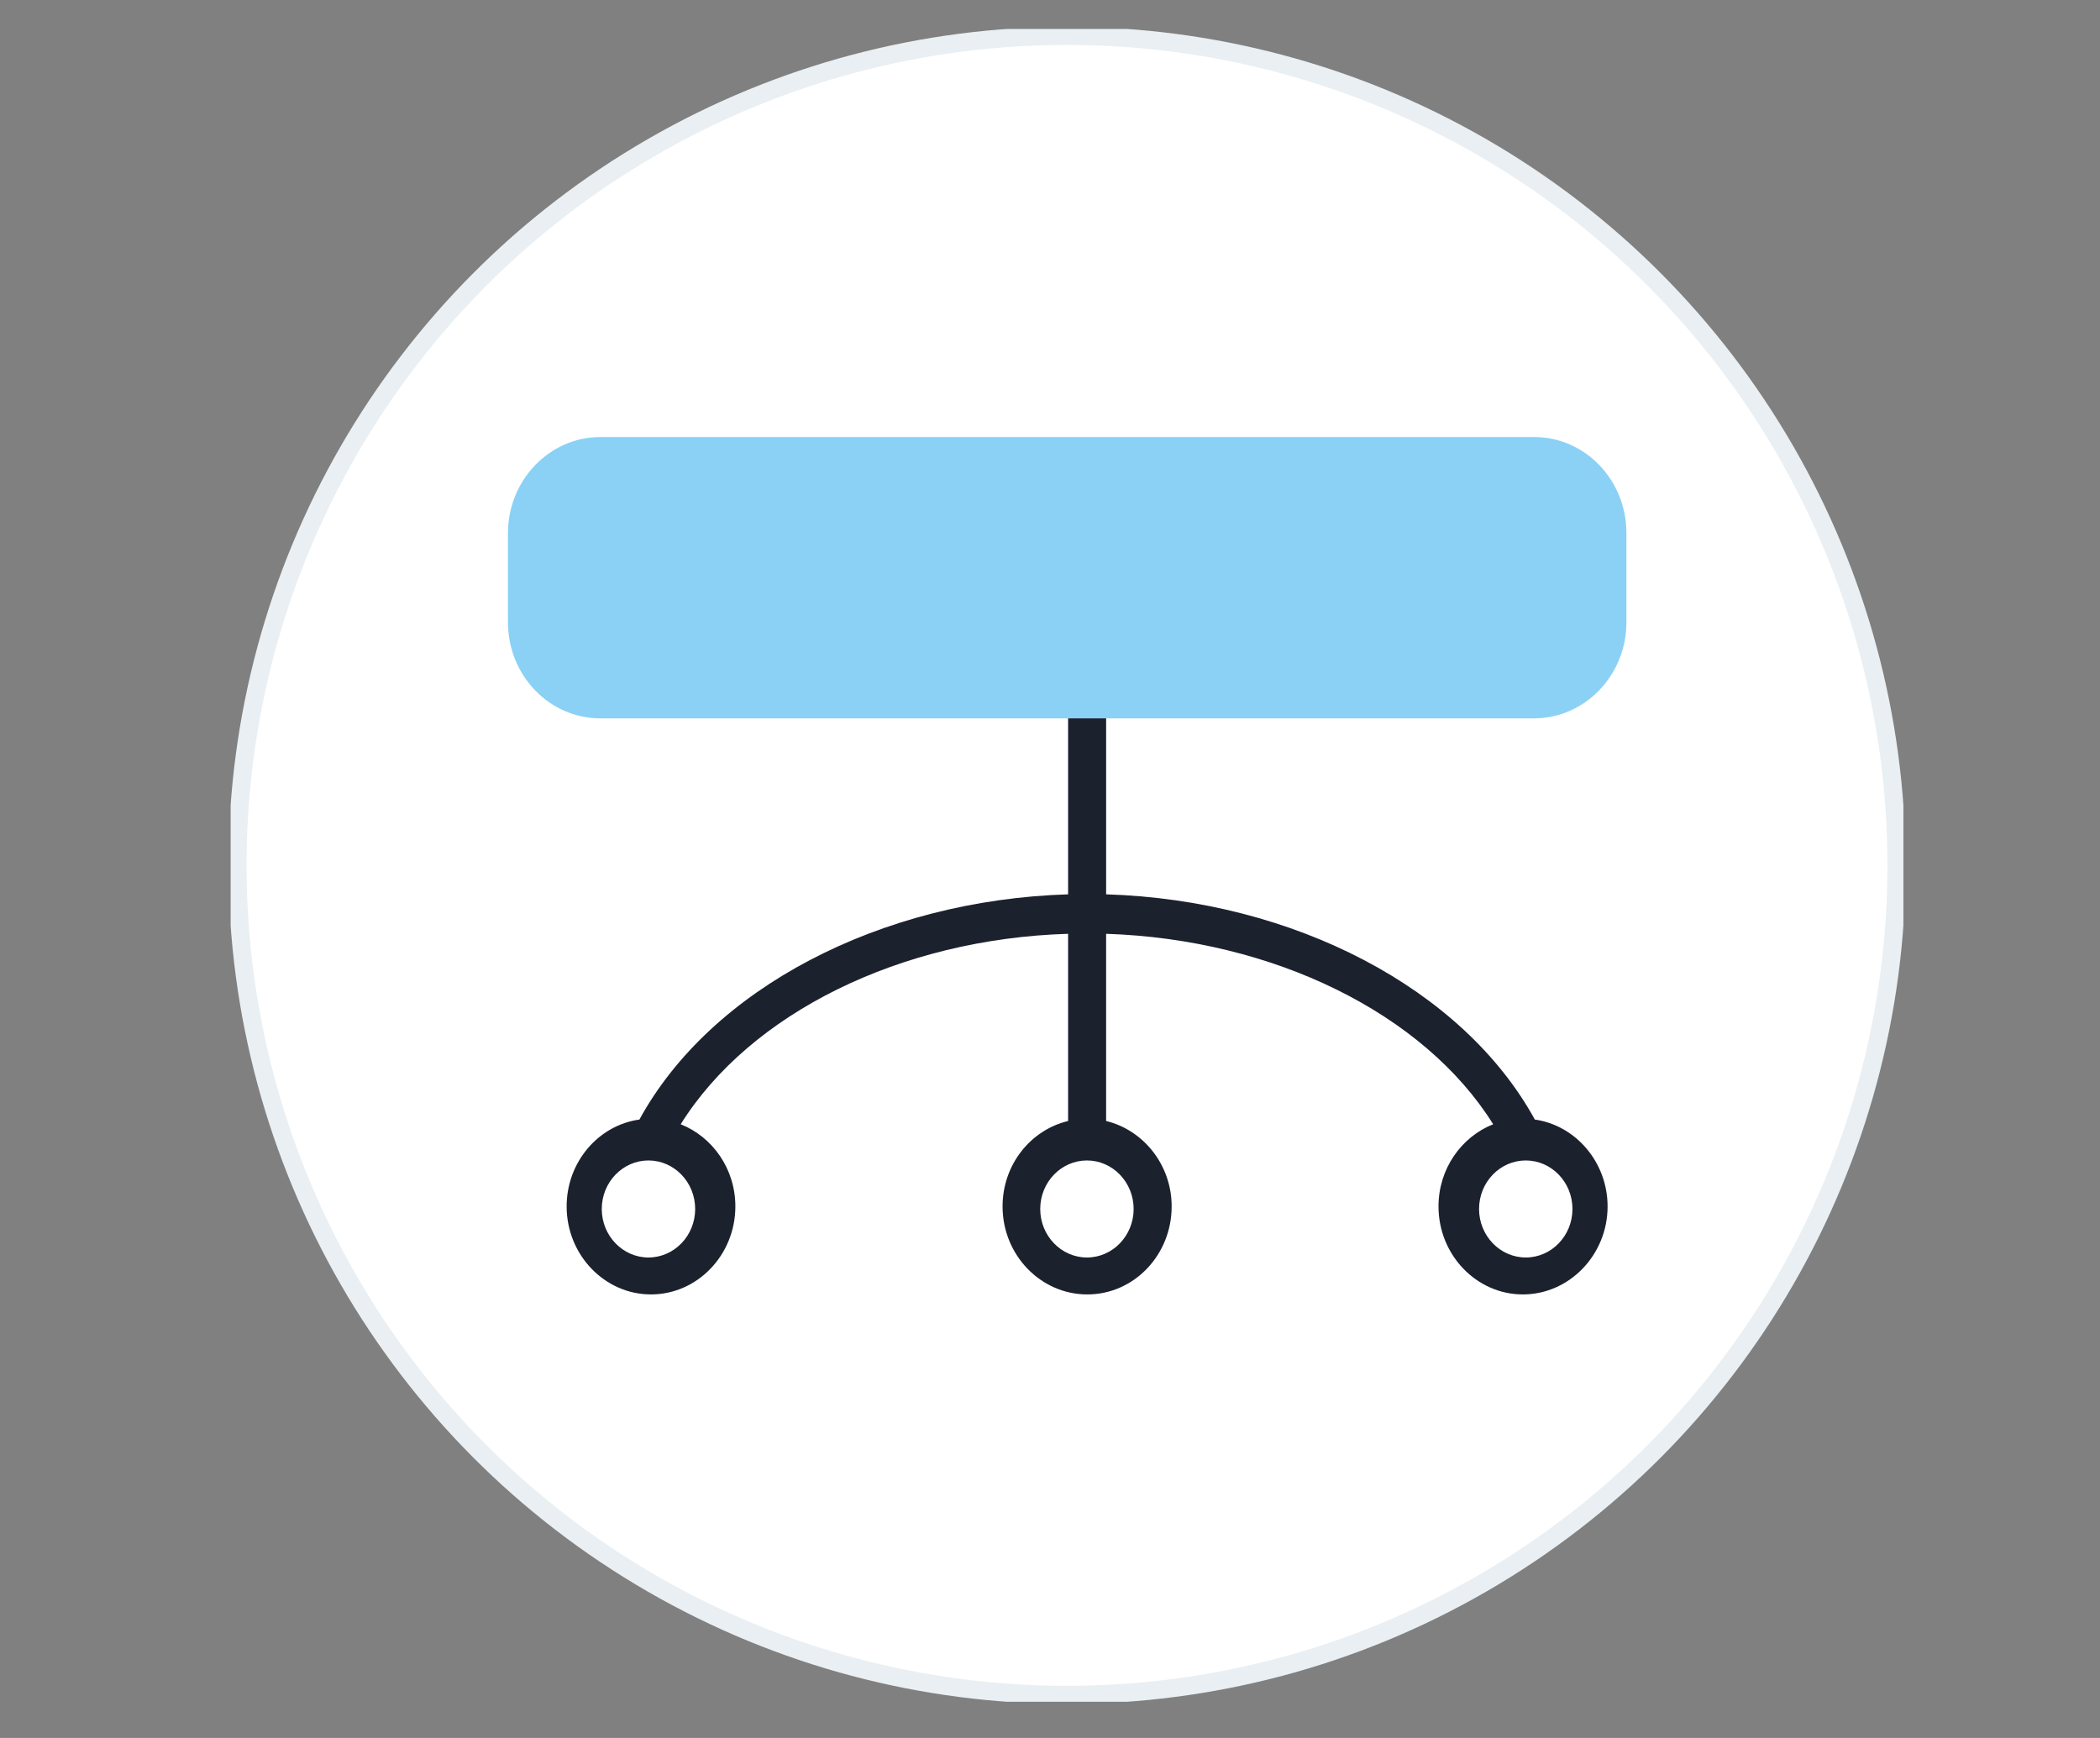
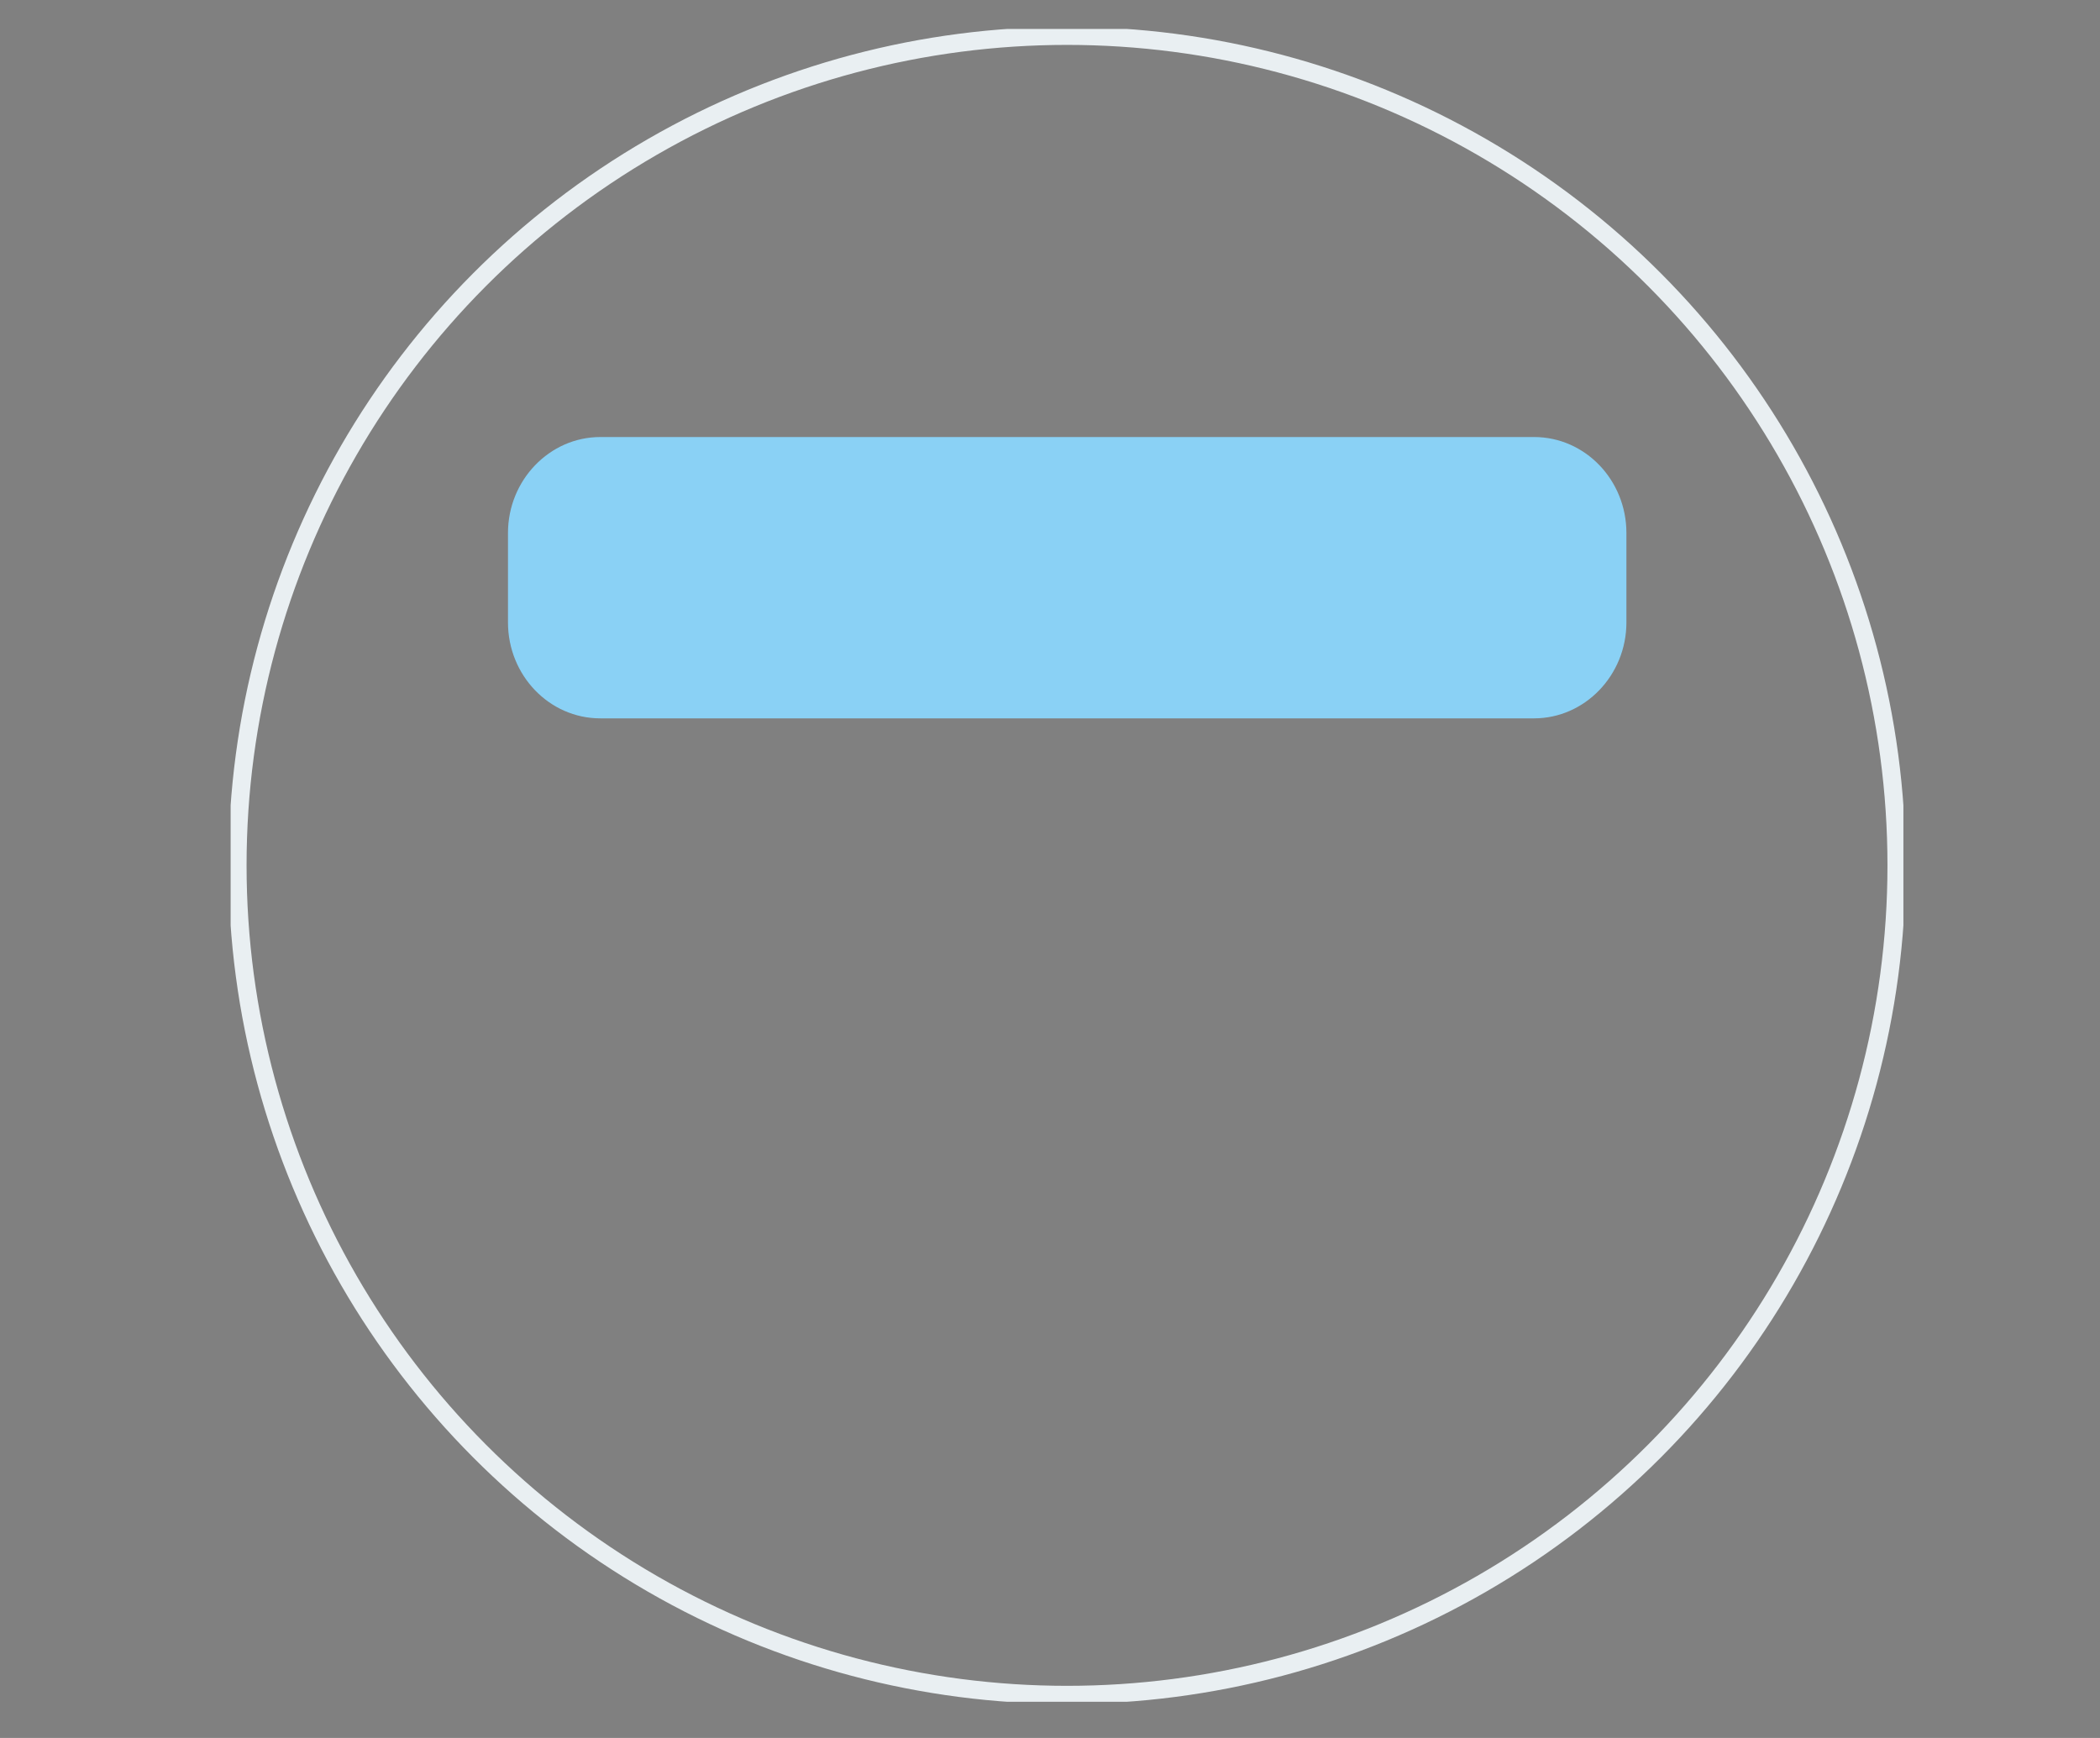
<svg xmlns="http://www.w3.org/2000/svg" id="Calque_1" data-name="Calque 1" viewBox="0 0 58 48">
  <rect x="0" y="0" width="58" height="48" fill="#808080" stroke="none" />
  <defs>
    <style>
      .cls-1, .cls-2 {
        fill: none;
      }

      .cls-2 {
        stroke: #e9eff2;
        stroke-width: .5px;
      }

      .cls-3 {
        fill: #1c212e;
      }

      .cls-4 {
        fill: #fff;
      }

      .cls-5 {
        fill: #8ad1f5;
      }

      .cls-6 {
        clip-path: url(#clippath);
      }
    </style>
    <clipPath id="clippath">
      <rect class="cls-1" x="6.37" y=".8" width="46.2" height="46.2" />
    </clipPath>
  </defs>
  <g class="cls-6">
-     <path class="cls-4" d="M29.47,46.81c12.65,0,22.91-10.26,22.91-22.91S42.13.99,29.47.99,6.56,11.25,6.56,23.9s10.26,22.91,22.91,22.91" />
    <circle class="cls-2" cx="29.47" cy="23.9" r="22.91" />
-     <path class="cls-3" d="M43.43,33.39c0,.74-.58,1.34-1.29,1.34s-1.29-.6-1.29-1.34.58-1.34,1.29-1.34,1.29.6,1.29,1.34M31.31,33.39c0,.74-.58,1.34-1.29,1.34s-1.29-.6-1.29-1.34.58-1.34,1.29-1.34,1.29.6,1.29,1.34M19.2,33.39c0,.74-.58,1.34-1.29,1.34s-1.29-.6-1.29-1.34.58-1.34,1.29-1.34,1.29.6,1.29,1.34M42.47,15.75c-.31-1.52-1.83-2.69-3.66-2.69h-17.58c-1.83,0-3.35,1.16-3.66,2.69v1.09c.27,1.55,1.81,2.74,3.66,2.74h8.27v5.12c-5.19.16-9.86,2.6-11.84,6.22-1.14.16-2.01,1.18-2.01,2.4,0,1.34,1.05,2.43,2.33,2.43s2.33-1.09,2.33-2.43c0-1.04-.63-1.92-1.51-2.27,1.92-3.07,6.07-5.12,10.7-5.26v5.17c-1.04.25-1.81,1.21-1.81,2.36,0,1.34,1.05,2.43,2.34,2.43s2.33-1.09,2.33-2.43c0-1.15-.78-2.11-1.81-2.36v-5.17c4.62.15,8.78,2.2,10.69,5.26-.88.35-1.51,1.23-1.51,2.27,0,1.34,1.05,2.43,2.33,2.43s2.34-1.09,2.34-2.43c0-1.22-.88-2.24-2.01-2.4-1.98-3.61-6.65-6.06-11.84-6.22v-5.12h8.27c1.85,0,3.39-1.19,3.67-2.74v-1.09Z" />
    <path class="cls-5" d="M42.37,19.84h-25.79c-1.41,0-2.55-1.19-2.55-2.65v-2.47c0-1.46,1.15-2.65,2.55-2.65h25.79c1.41,0,2.55,1.19,2.55,2.65v2.47c0,1.46-1.15,2.65-2.55,2.65" />
  </g>
</svg>